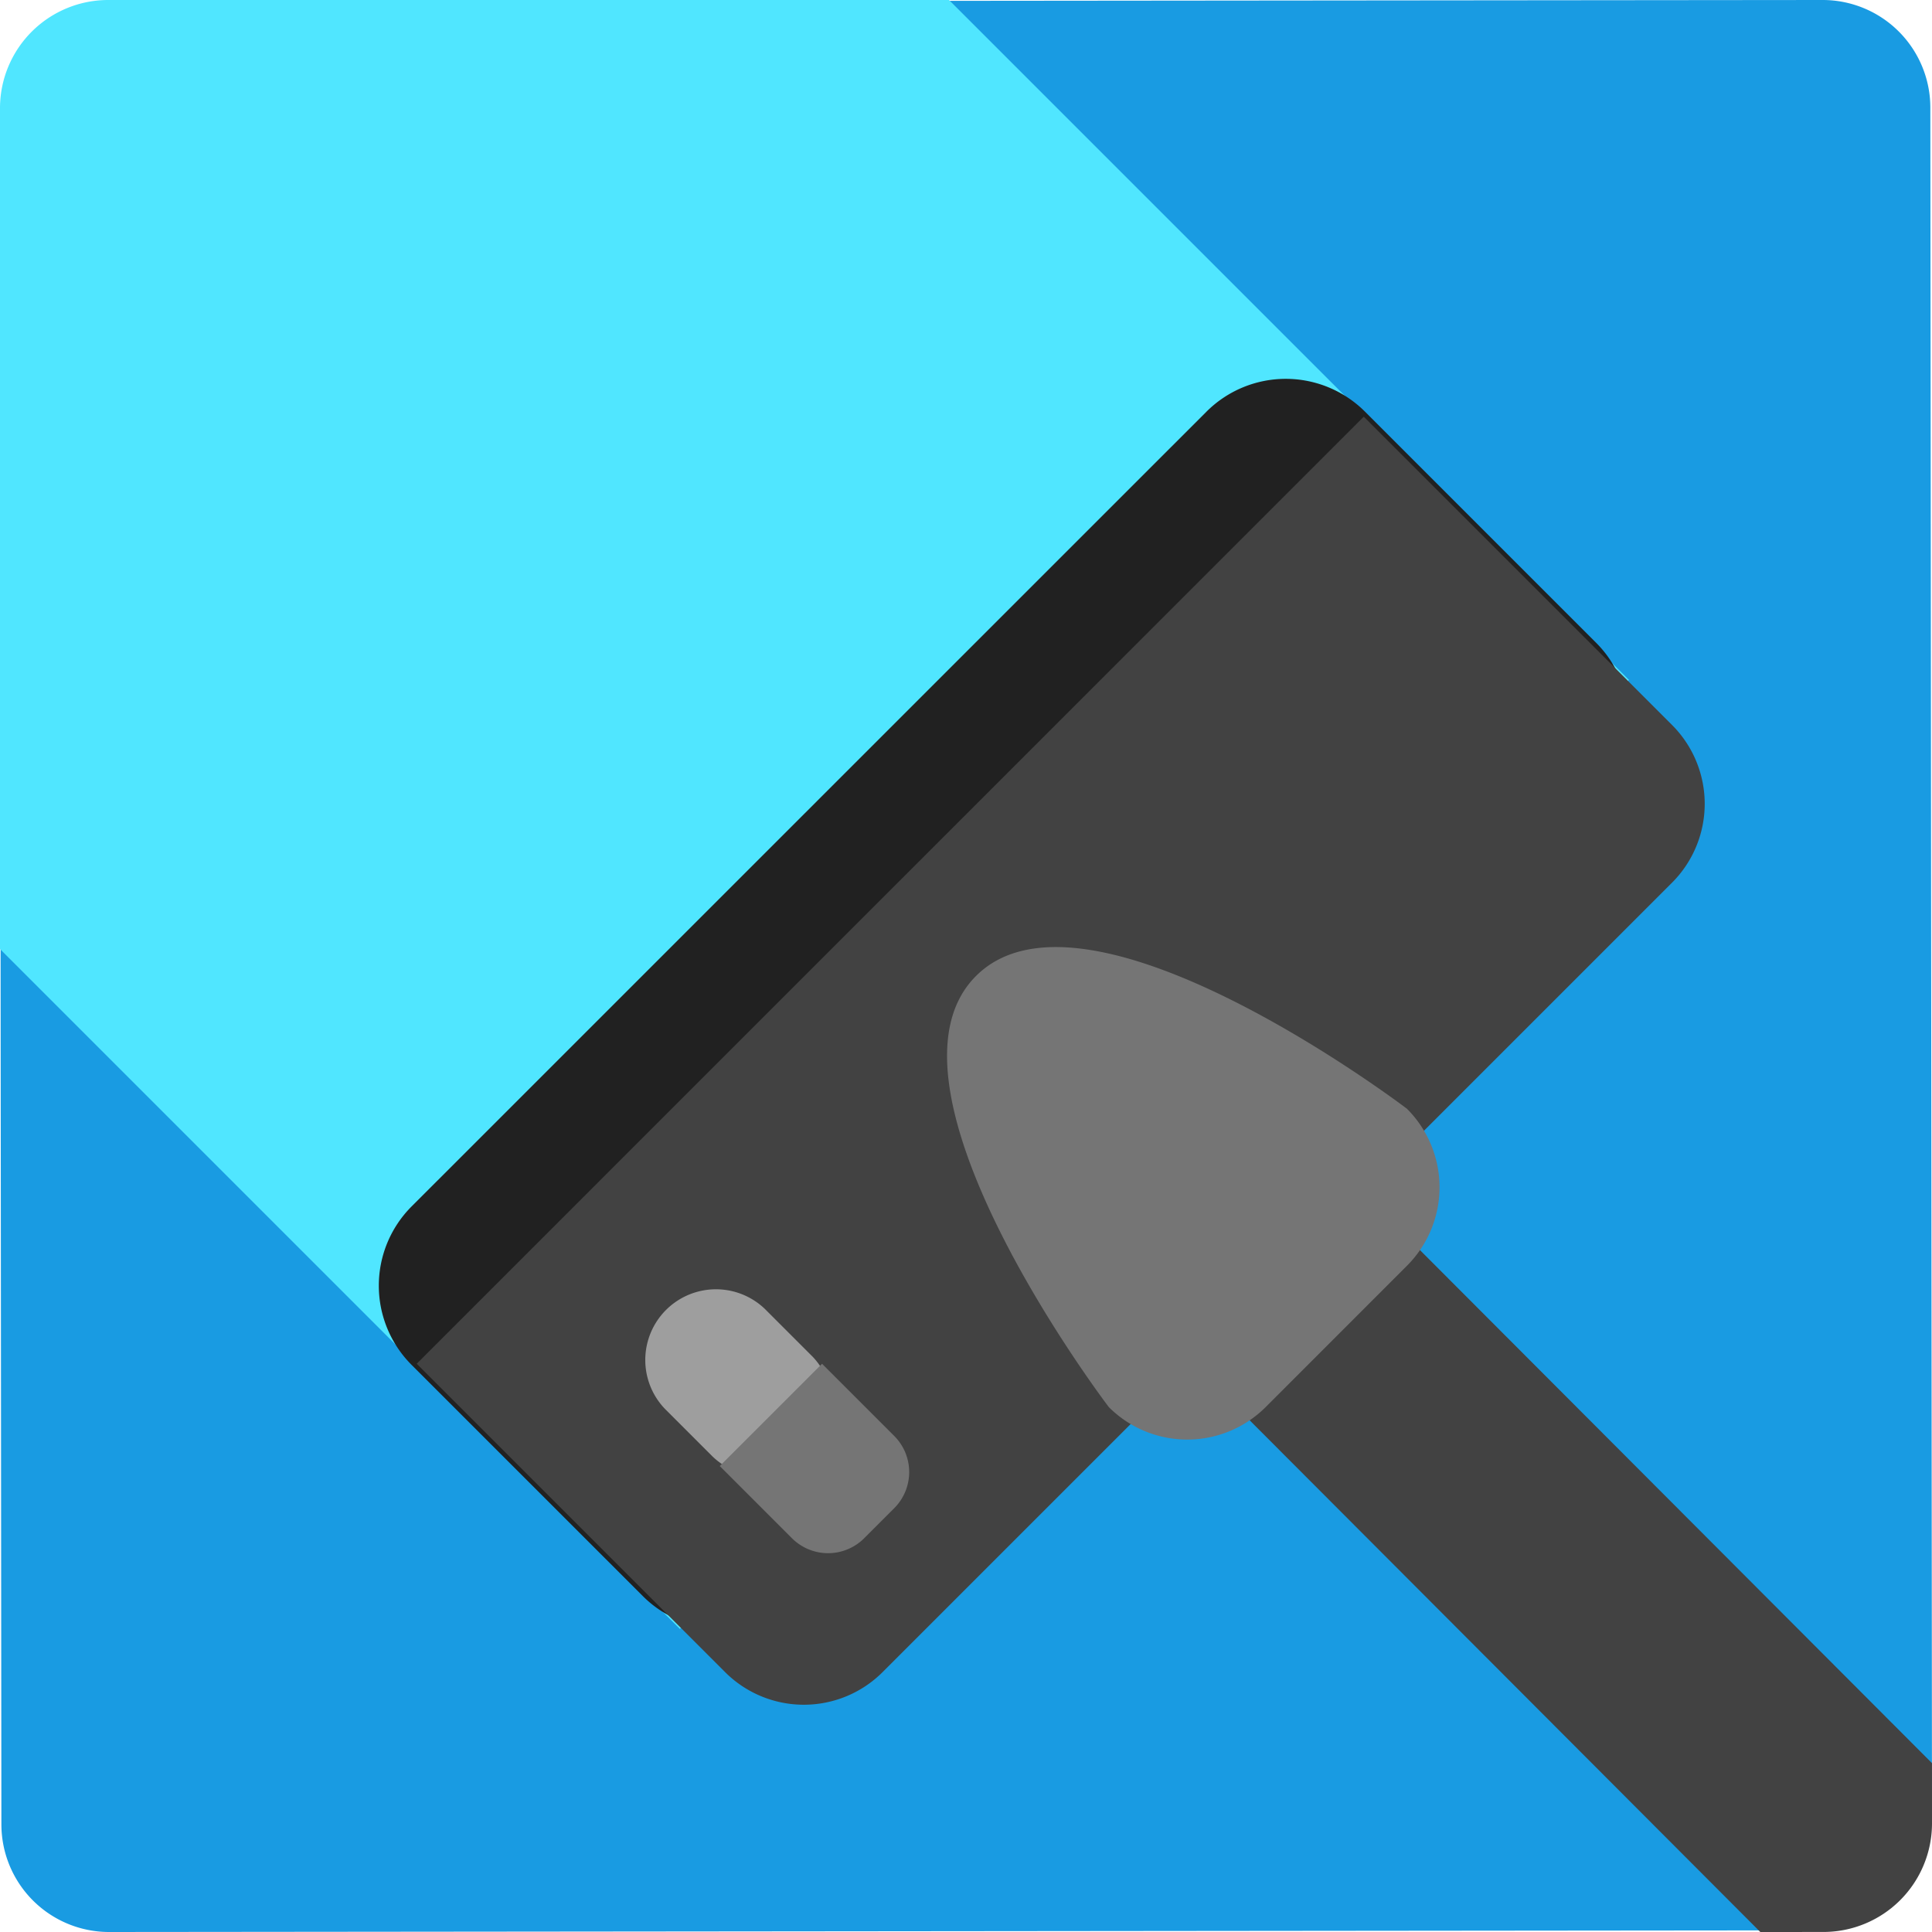
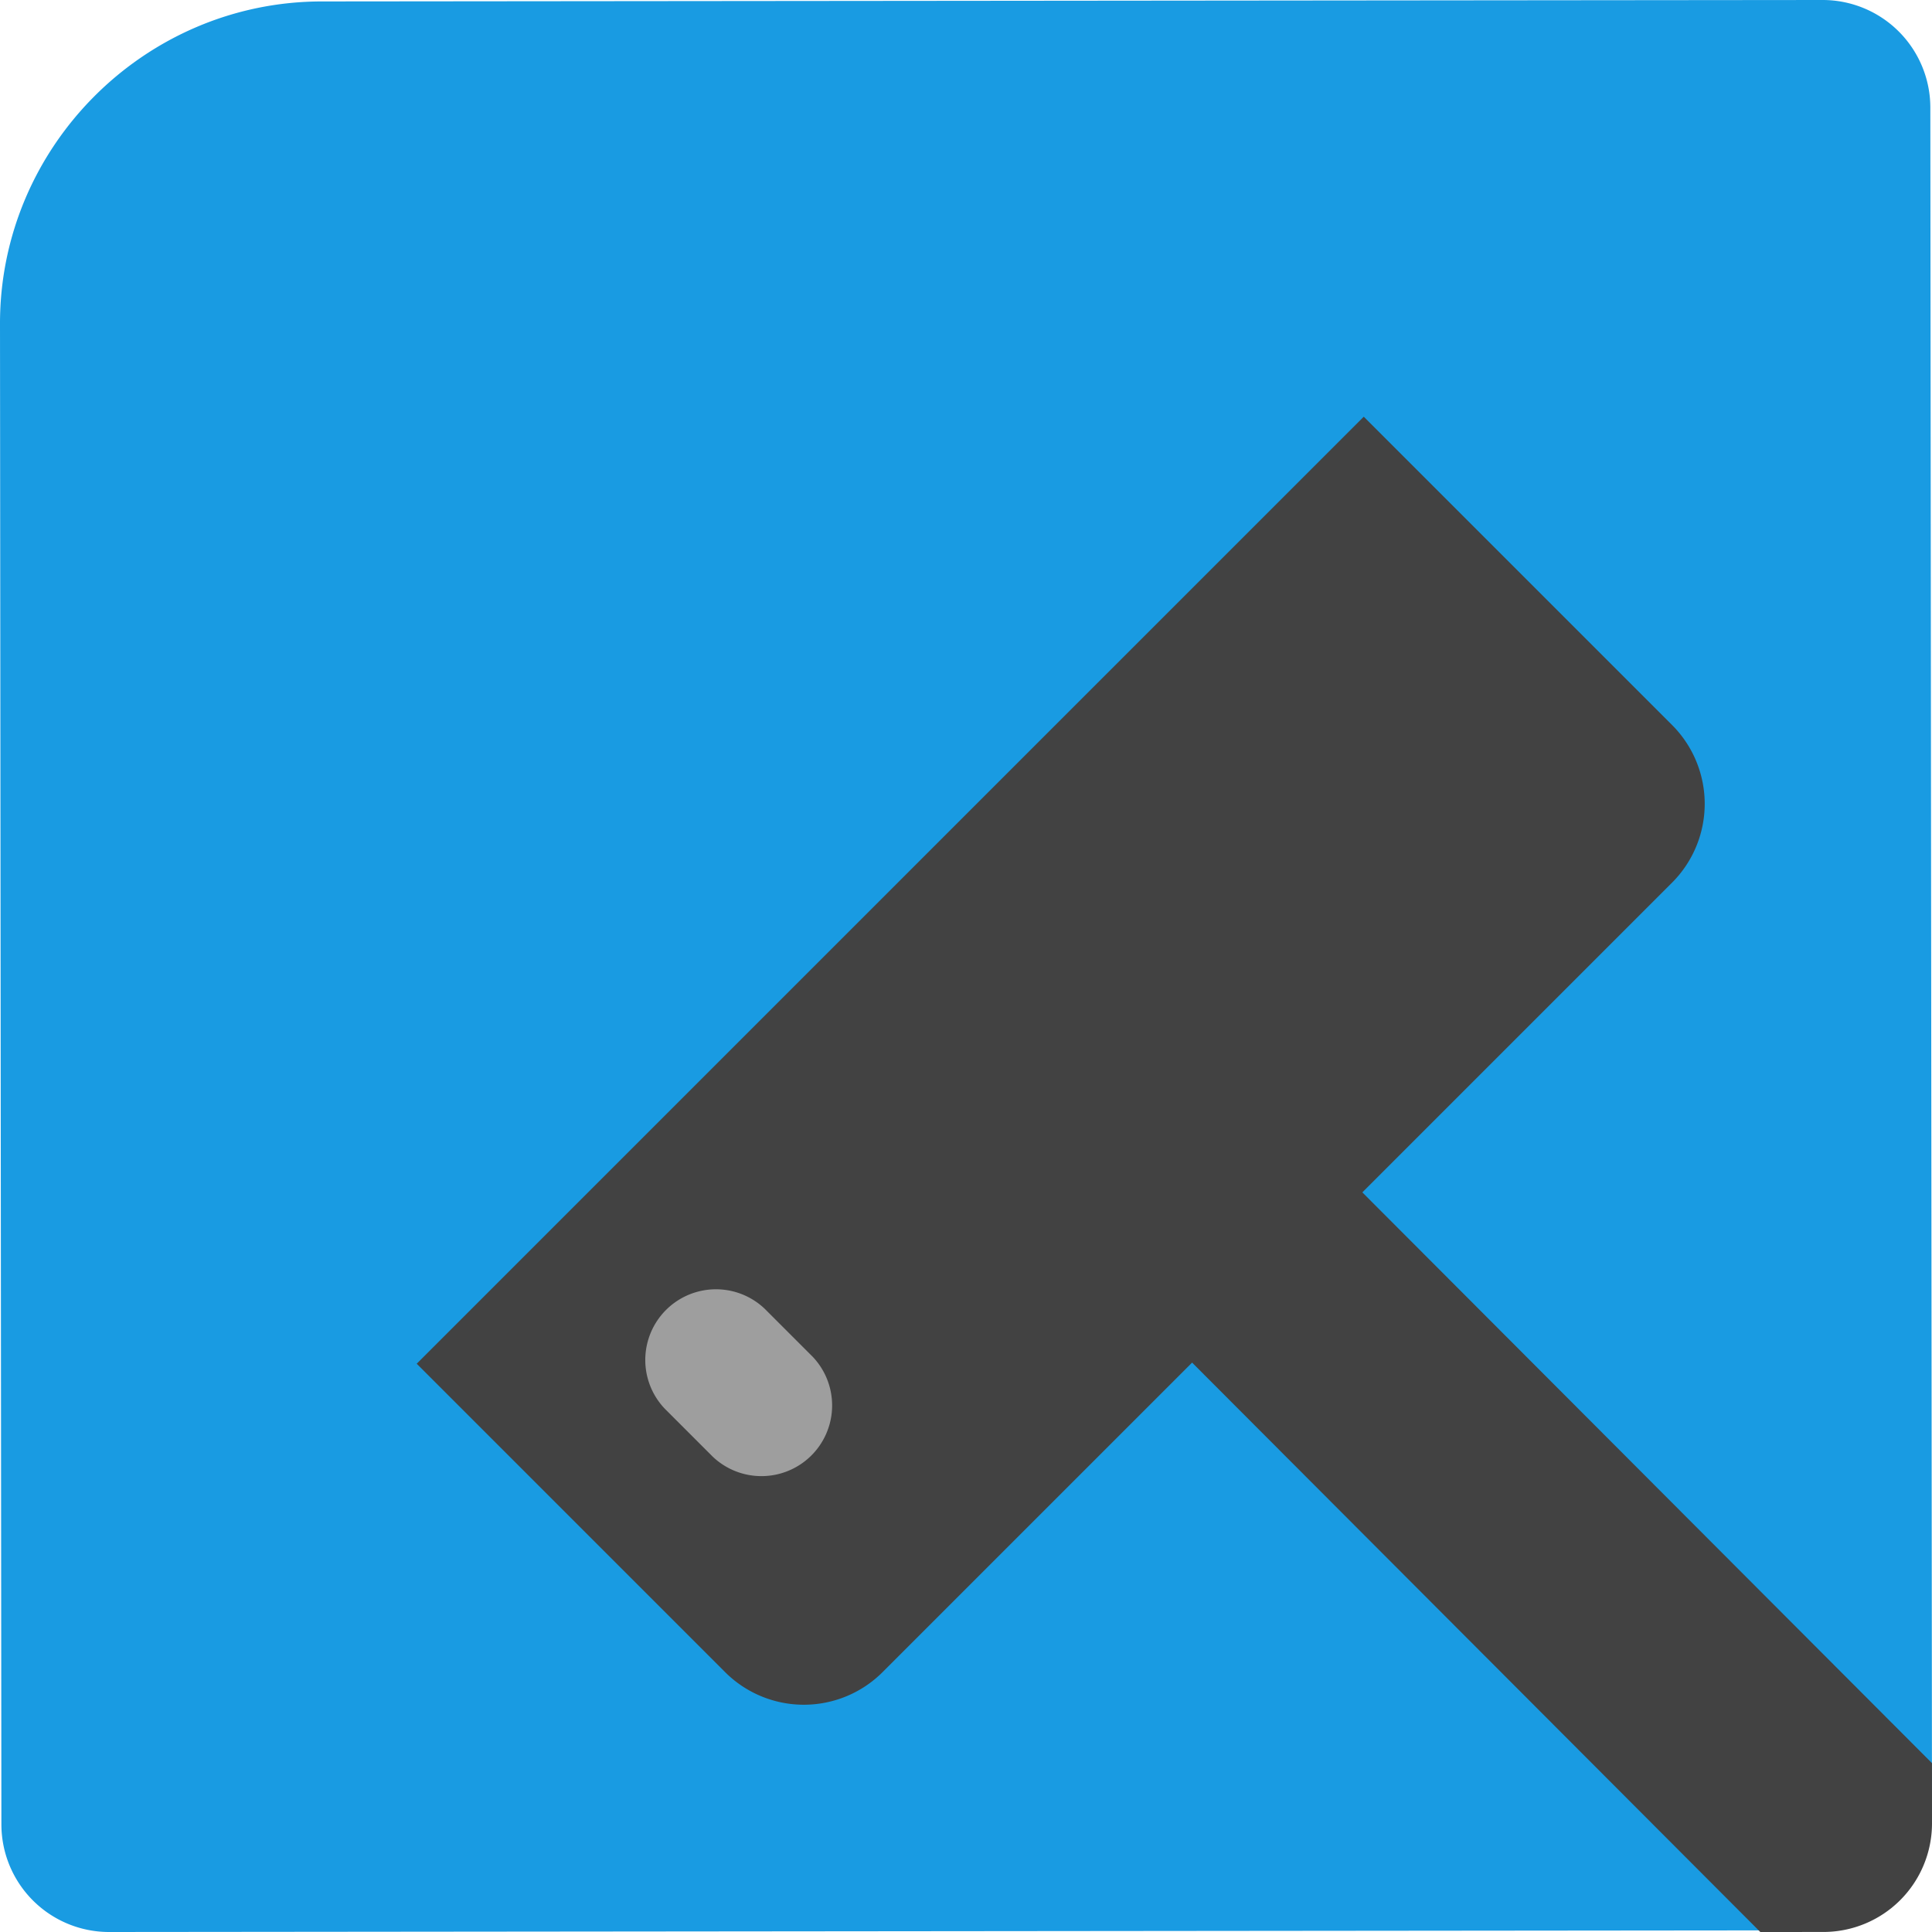
<svg xmlns="http://www.w3.org/2000/svg" width="51" height="51" viewBox="0 0 51 51">
  <g fill-rule="nonzero" fill="none">
    <path d="M48.17 50.956 2.874 51a2.842 2.842 0 0 1-2.837-2.83L0 8.546C-.004 3.872 3.817.043 8.492.038L48.12 0a2.842 2.842 0 0 1 2.836 2.83L51 48.12l-2.83 2.836z" fill="#199BE2" />
-     <path d="M43 17.948 25.052 0H2.858A2.857 2.857 0 0 0 0 2.858v22.194L17.948 43 43 17.948z" fill="#50E6FF" />
-     <path d="m42.134 16.968-6.1-6.1a2.96 2.96 0 0 0-4.187 0l-20.98 20.977a2.96 2.96 0 0 0 0 4.187l6.101 6.1a2.96 2.96 0 0 0 4.187 0l20.977-20.977a2.961 2.961 0 0 0 .002-4.187z" fill="#212121" />
    <path d="M44.14 19.14 36 11 11 35.999l8.14 8.14a2.94 2.94 0 0 0 4.159 0l20.84-20.84a2.943 2.943 0 0 0 0-4.16z" fill="#424242" />
    <path d="m21.454 35.816-1.27-1.27a1.866 1.866 0 0 0-2.638 2.638l1.27 1.27a1.866 1.866 0 0 0 2.638-2.638z" fill="#9E9E9E" />
-     <path d="m23.604 39.814-.79.79a1.349 1.349 0 0 1-1.91 0L19 38.7l2.7-2.7 1.904 1.904a1.349 1.349 0 0 1 0 1.91z" fill="#757575" />
    <path d="M30 34.498 46.468 51l1.68-.001A2.867 2.867 0 0 0 51 48.134l-.001-1.592L34.49 30 30 34.498z" fill="#424242" />
-     <path d="M37.142 29.27s-8.45-6.434-11.378-3.506c-2.928 2.928 3.506 11.38 3.506 11.38a2.928 2.928 0 0 0 4.14 0l3.732-3.733a2.926 2.926 0 0 0 0-4.14z" fill="#757575" />
  </g>
</svg>